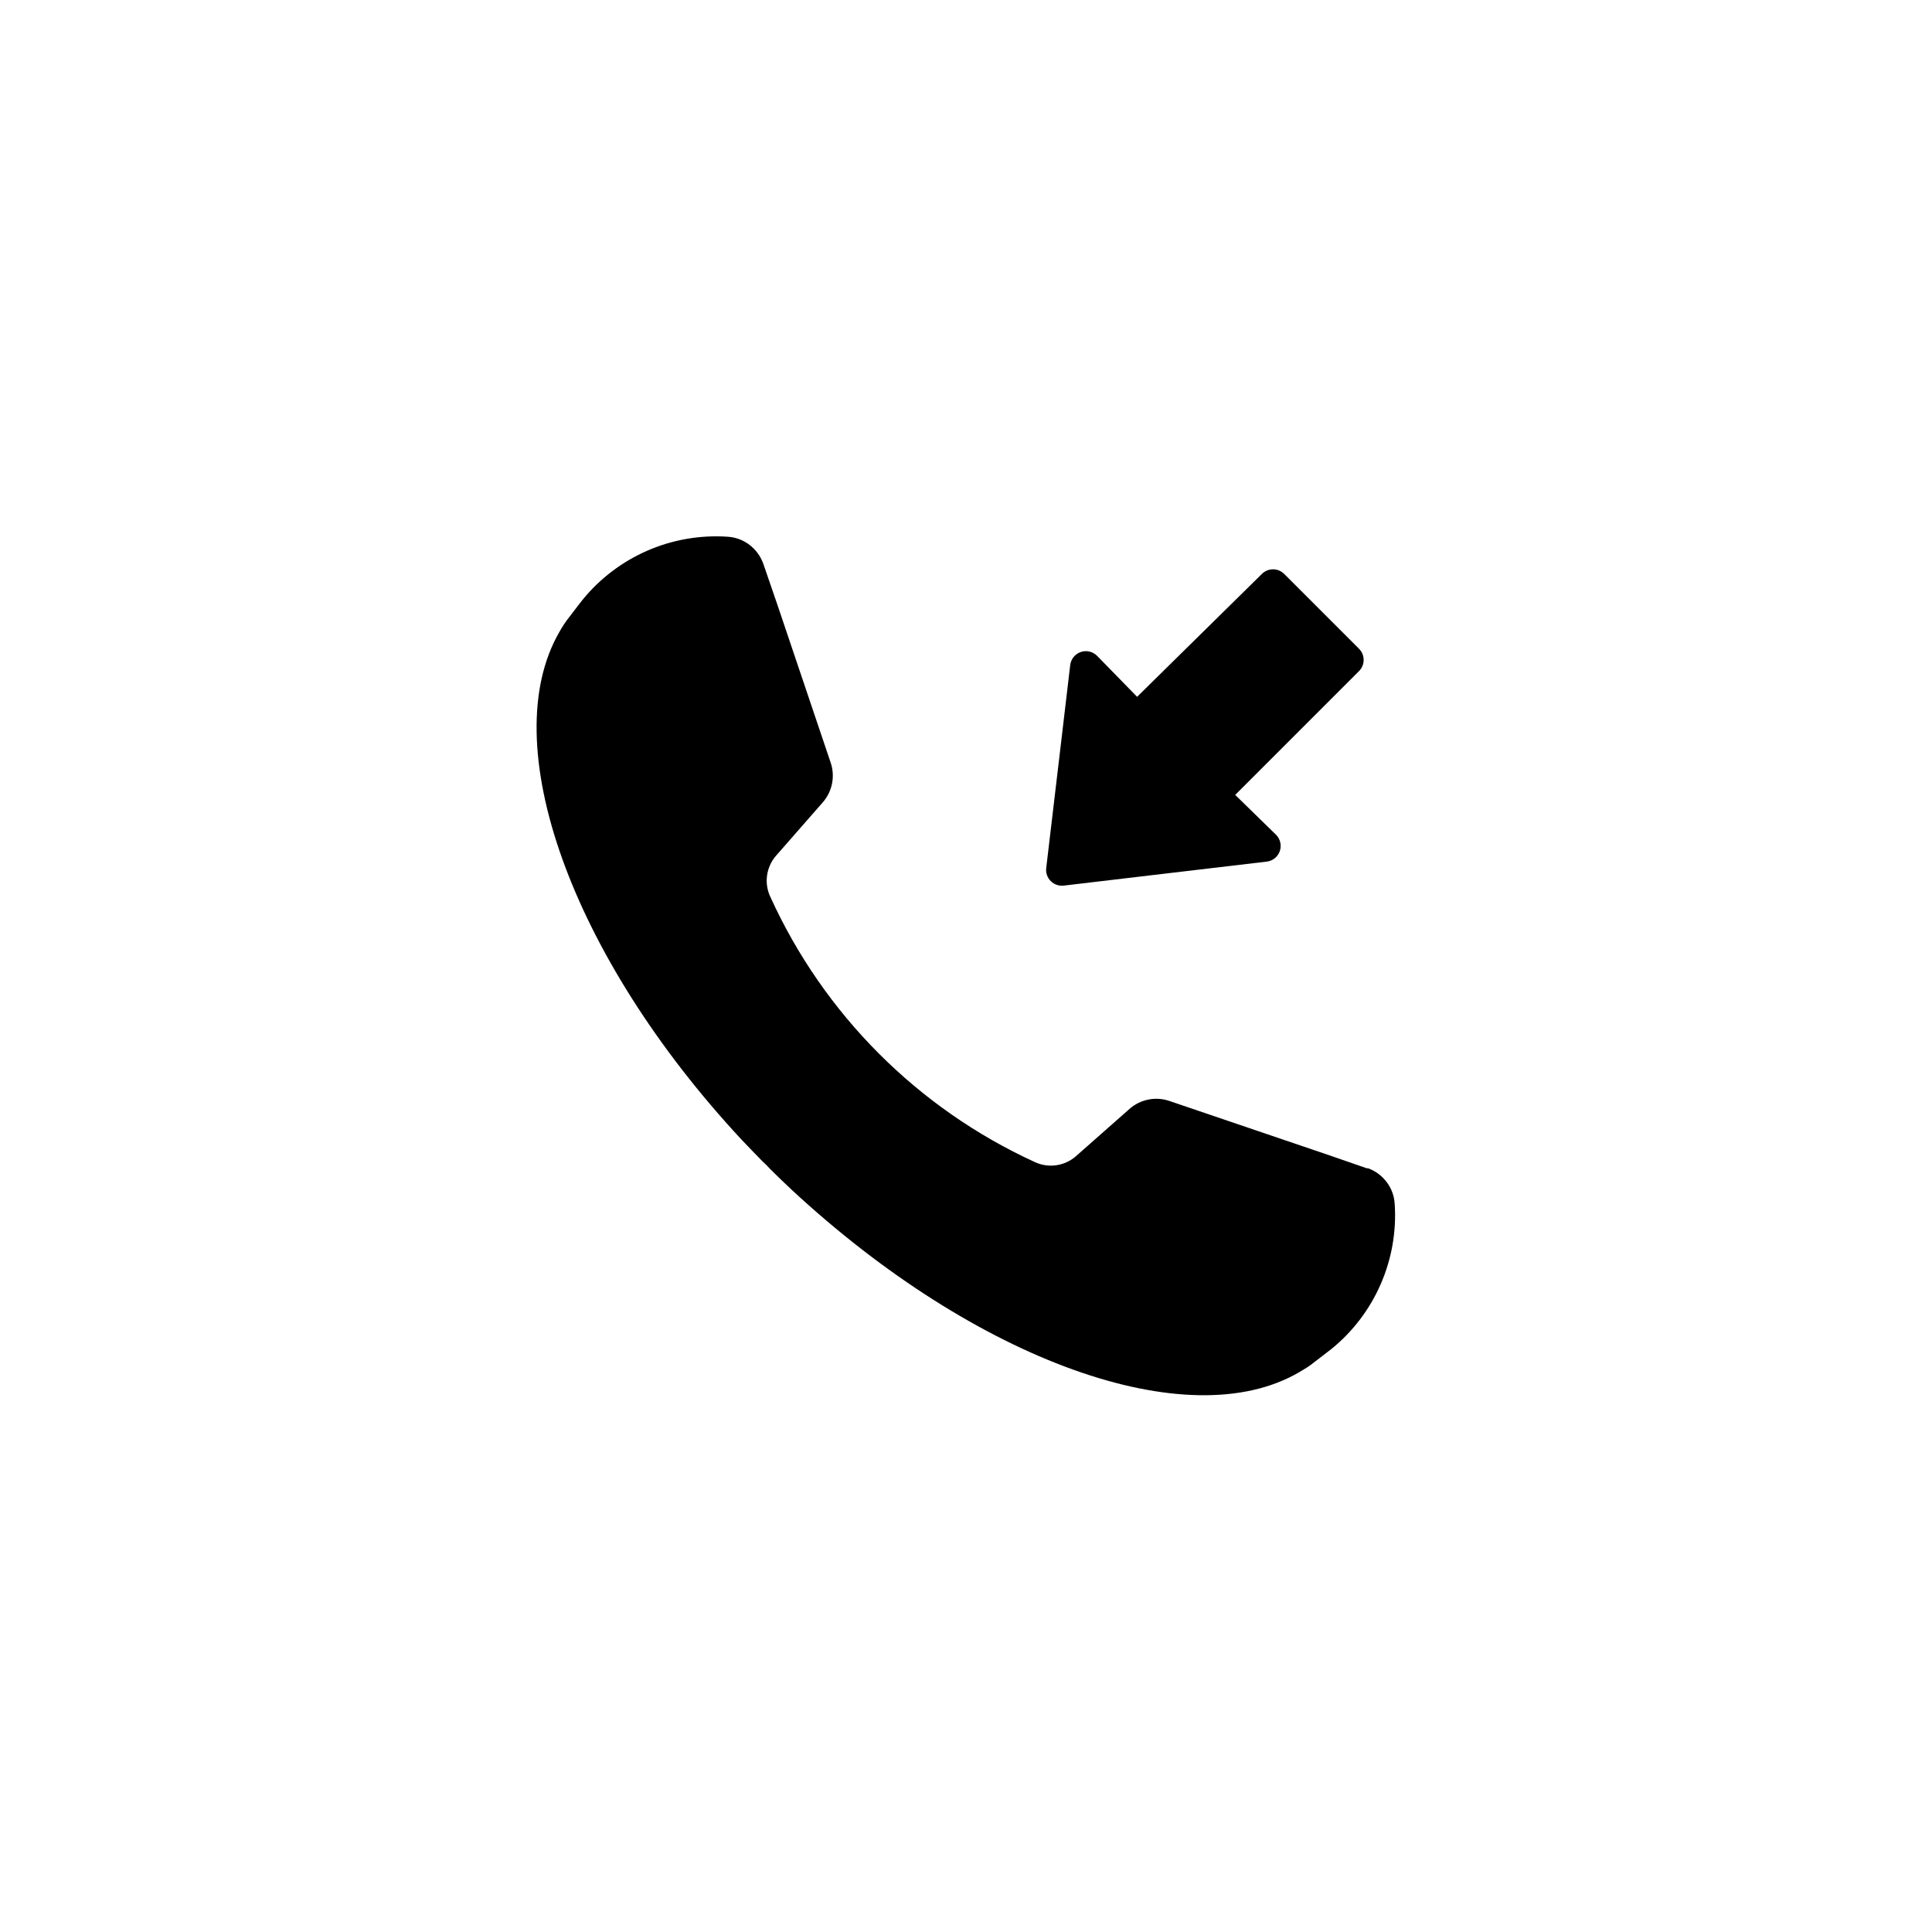
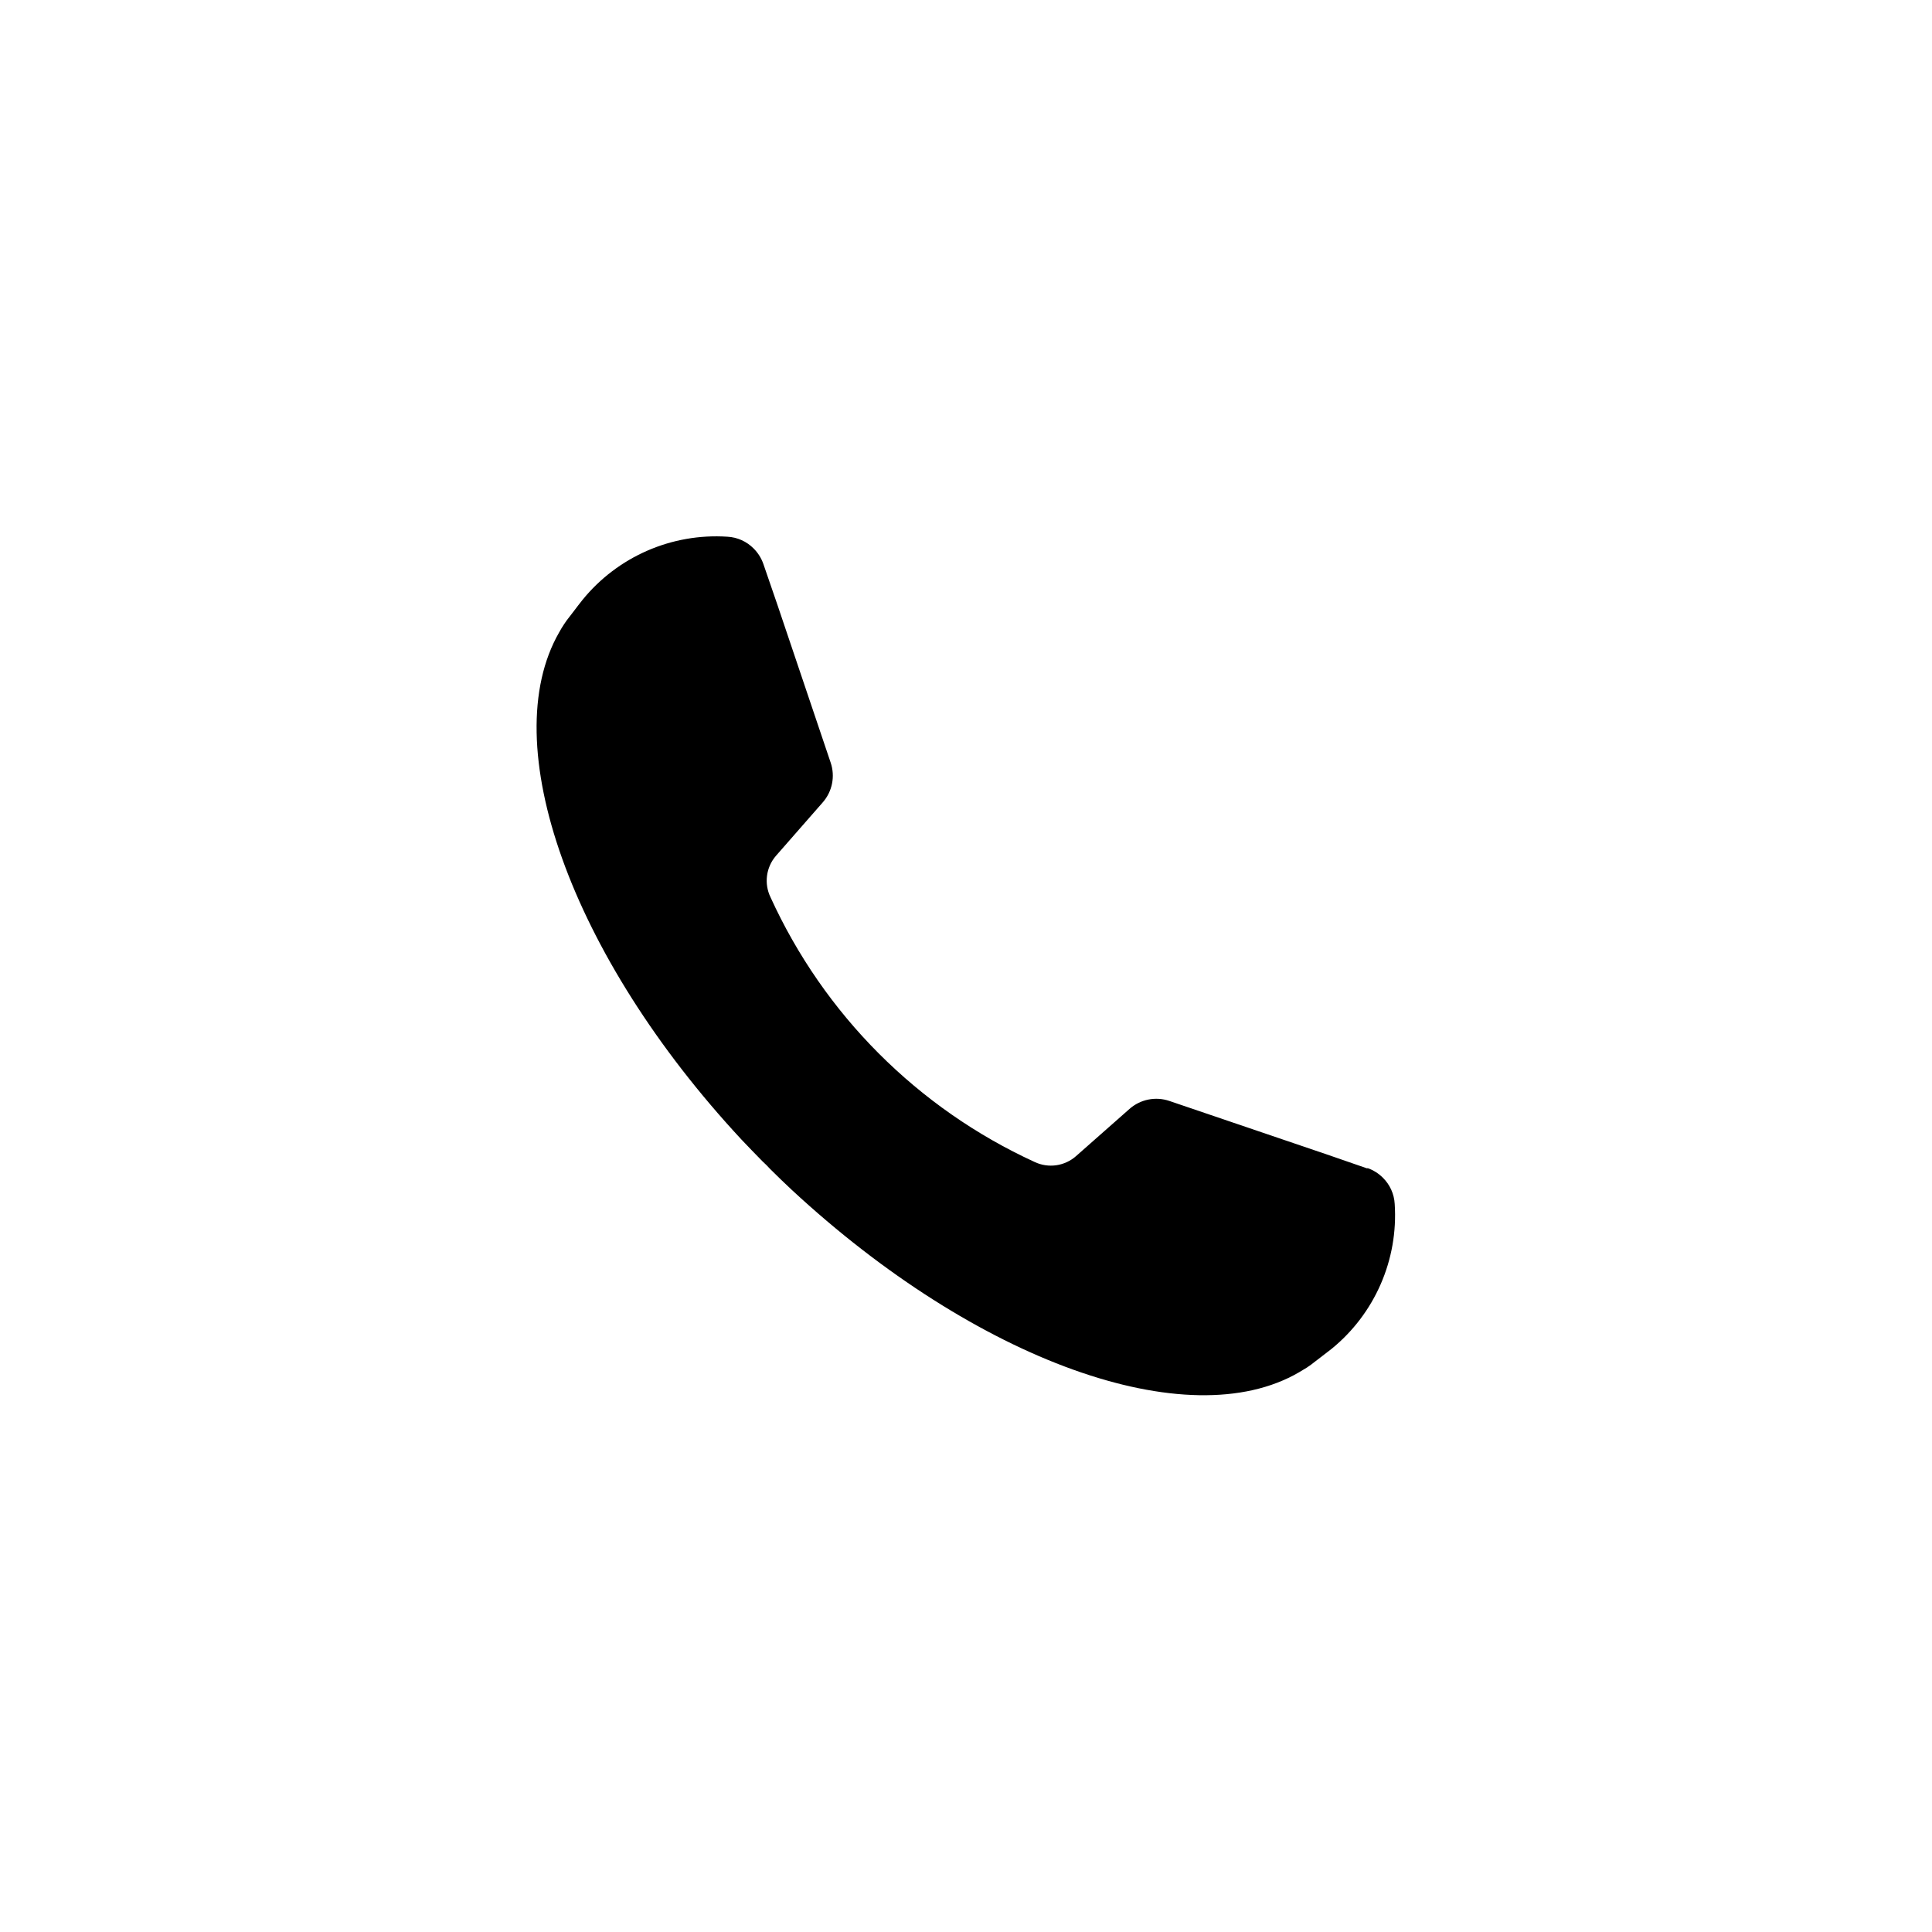
<svg xmlns="http://www.w3.org/2000/svg" fill="#000000" width="800px" height="800px" version="1.1" viewBox="144 144 512 512">
  <g>
    <path d="m506.35 453.65-10.629-3.676-41.816-14.207c-3.652-1.25-7.691-0.441-10.582 2.117l-14.156 12.492c-3.019 2.672-7.34 3.285-10.98 1.562-30.992-14.215-55.832-39.109-69.98-70.129-1.766-3.617-1.211-7.934 1.41-10.984l12.395-14.156c2.555-2.891 3.363-6.93 2.117-10.582l-14.109-41.816-3.727-10.832c-0.539-1.535-1.418-2.93-2.57-4.078-1.848-1.875-4.324-2.988-6.953-3.125-14.75-0.969-29.055 5.262-38.391 16.727-0.906 1.16-1.664 2.117-2.215 2.871l-1.16 1.512c-0.539 0.66-1.043 1.352-1.512 2.066-0.453 0.707-0.906 1.41-1.309 2.168-16.93 29.473 2.973 85.648 48.316 134.42 1.848 1.949 3.711 3.879 5.594 5.793l1.008 0.957 0.957 1.008c1.914 1.914 3.848 3.777 5.793 5.594 48.918 45.344 104.95 65.496 134.42 48.316l2.168-1.309-0.004-0.008c0.715-0.465 1.402-0.969 2.062-1.512l1.512-1.16 2.871-2.215h0.004c11.461-9.332 17.695-23.641 16.727-38.391-0.137-2.625-1.254-5.106-3.125-6.953-1.148-1.152-2.543-2.031-4.082-2.566z" />
-     <path d="m425.95 378.69 28.516-3.375 25.191-2.973c1.609-0.176 2.977-1.262 3.504-2.793s0.125-3.231-1.035-4.363l-10.781-10.527 32.797-32.797c0.793-0.789 1.238-1.859 1.238-2.973 0-1.117-0.445-2.188-1.238-2.973l-19.801-19.801c-0.785-0.793-1.855-1.242-2.973-1.242-1.117 0-2.188 0.449-2.973 1.242l-33.051 32.547-10.578-10.832c-1.129-1.16-2.828-1.566-4.359-1.039-1.531 0.531-2.621 1.895-2.797 3.508l-2.973 25.191-3.375 28.516v-0.004c-0.164 1.289 0.273 2.578 1.191 3.496 0.918 0.918 2.207 1.359 3.496 1.191z" />
  </g>
</svg>